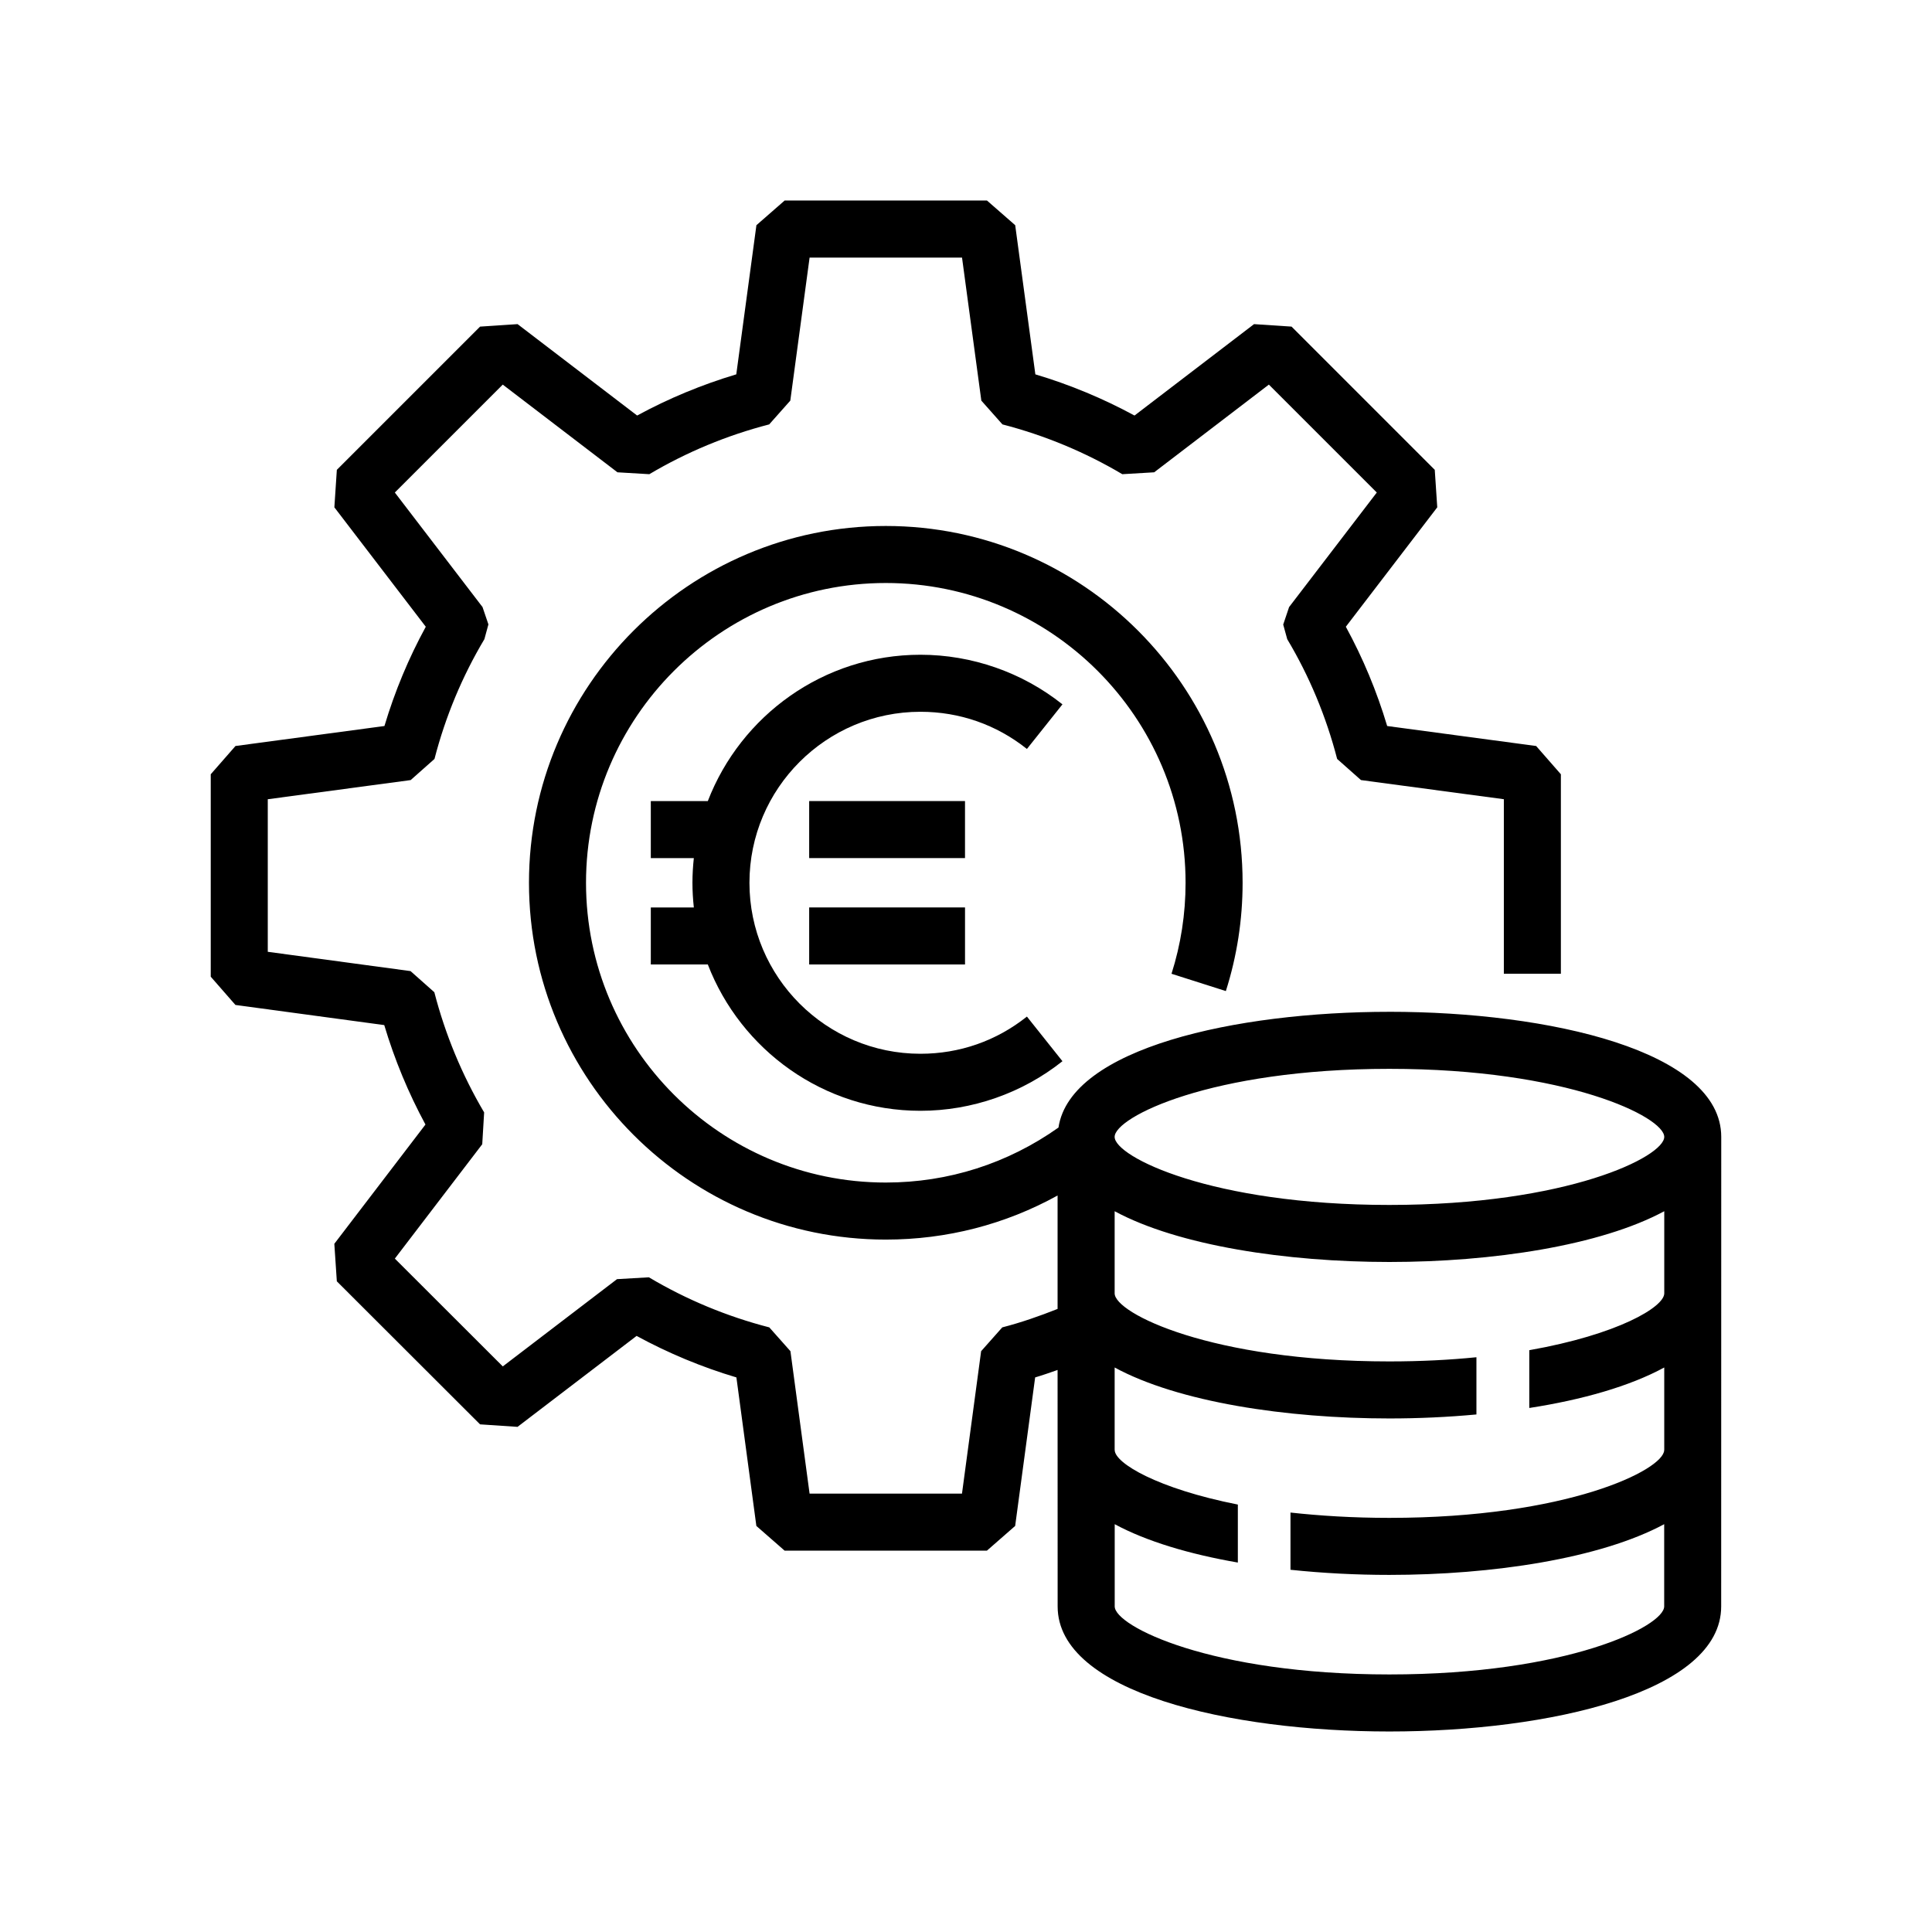
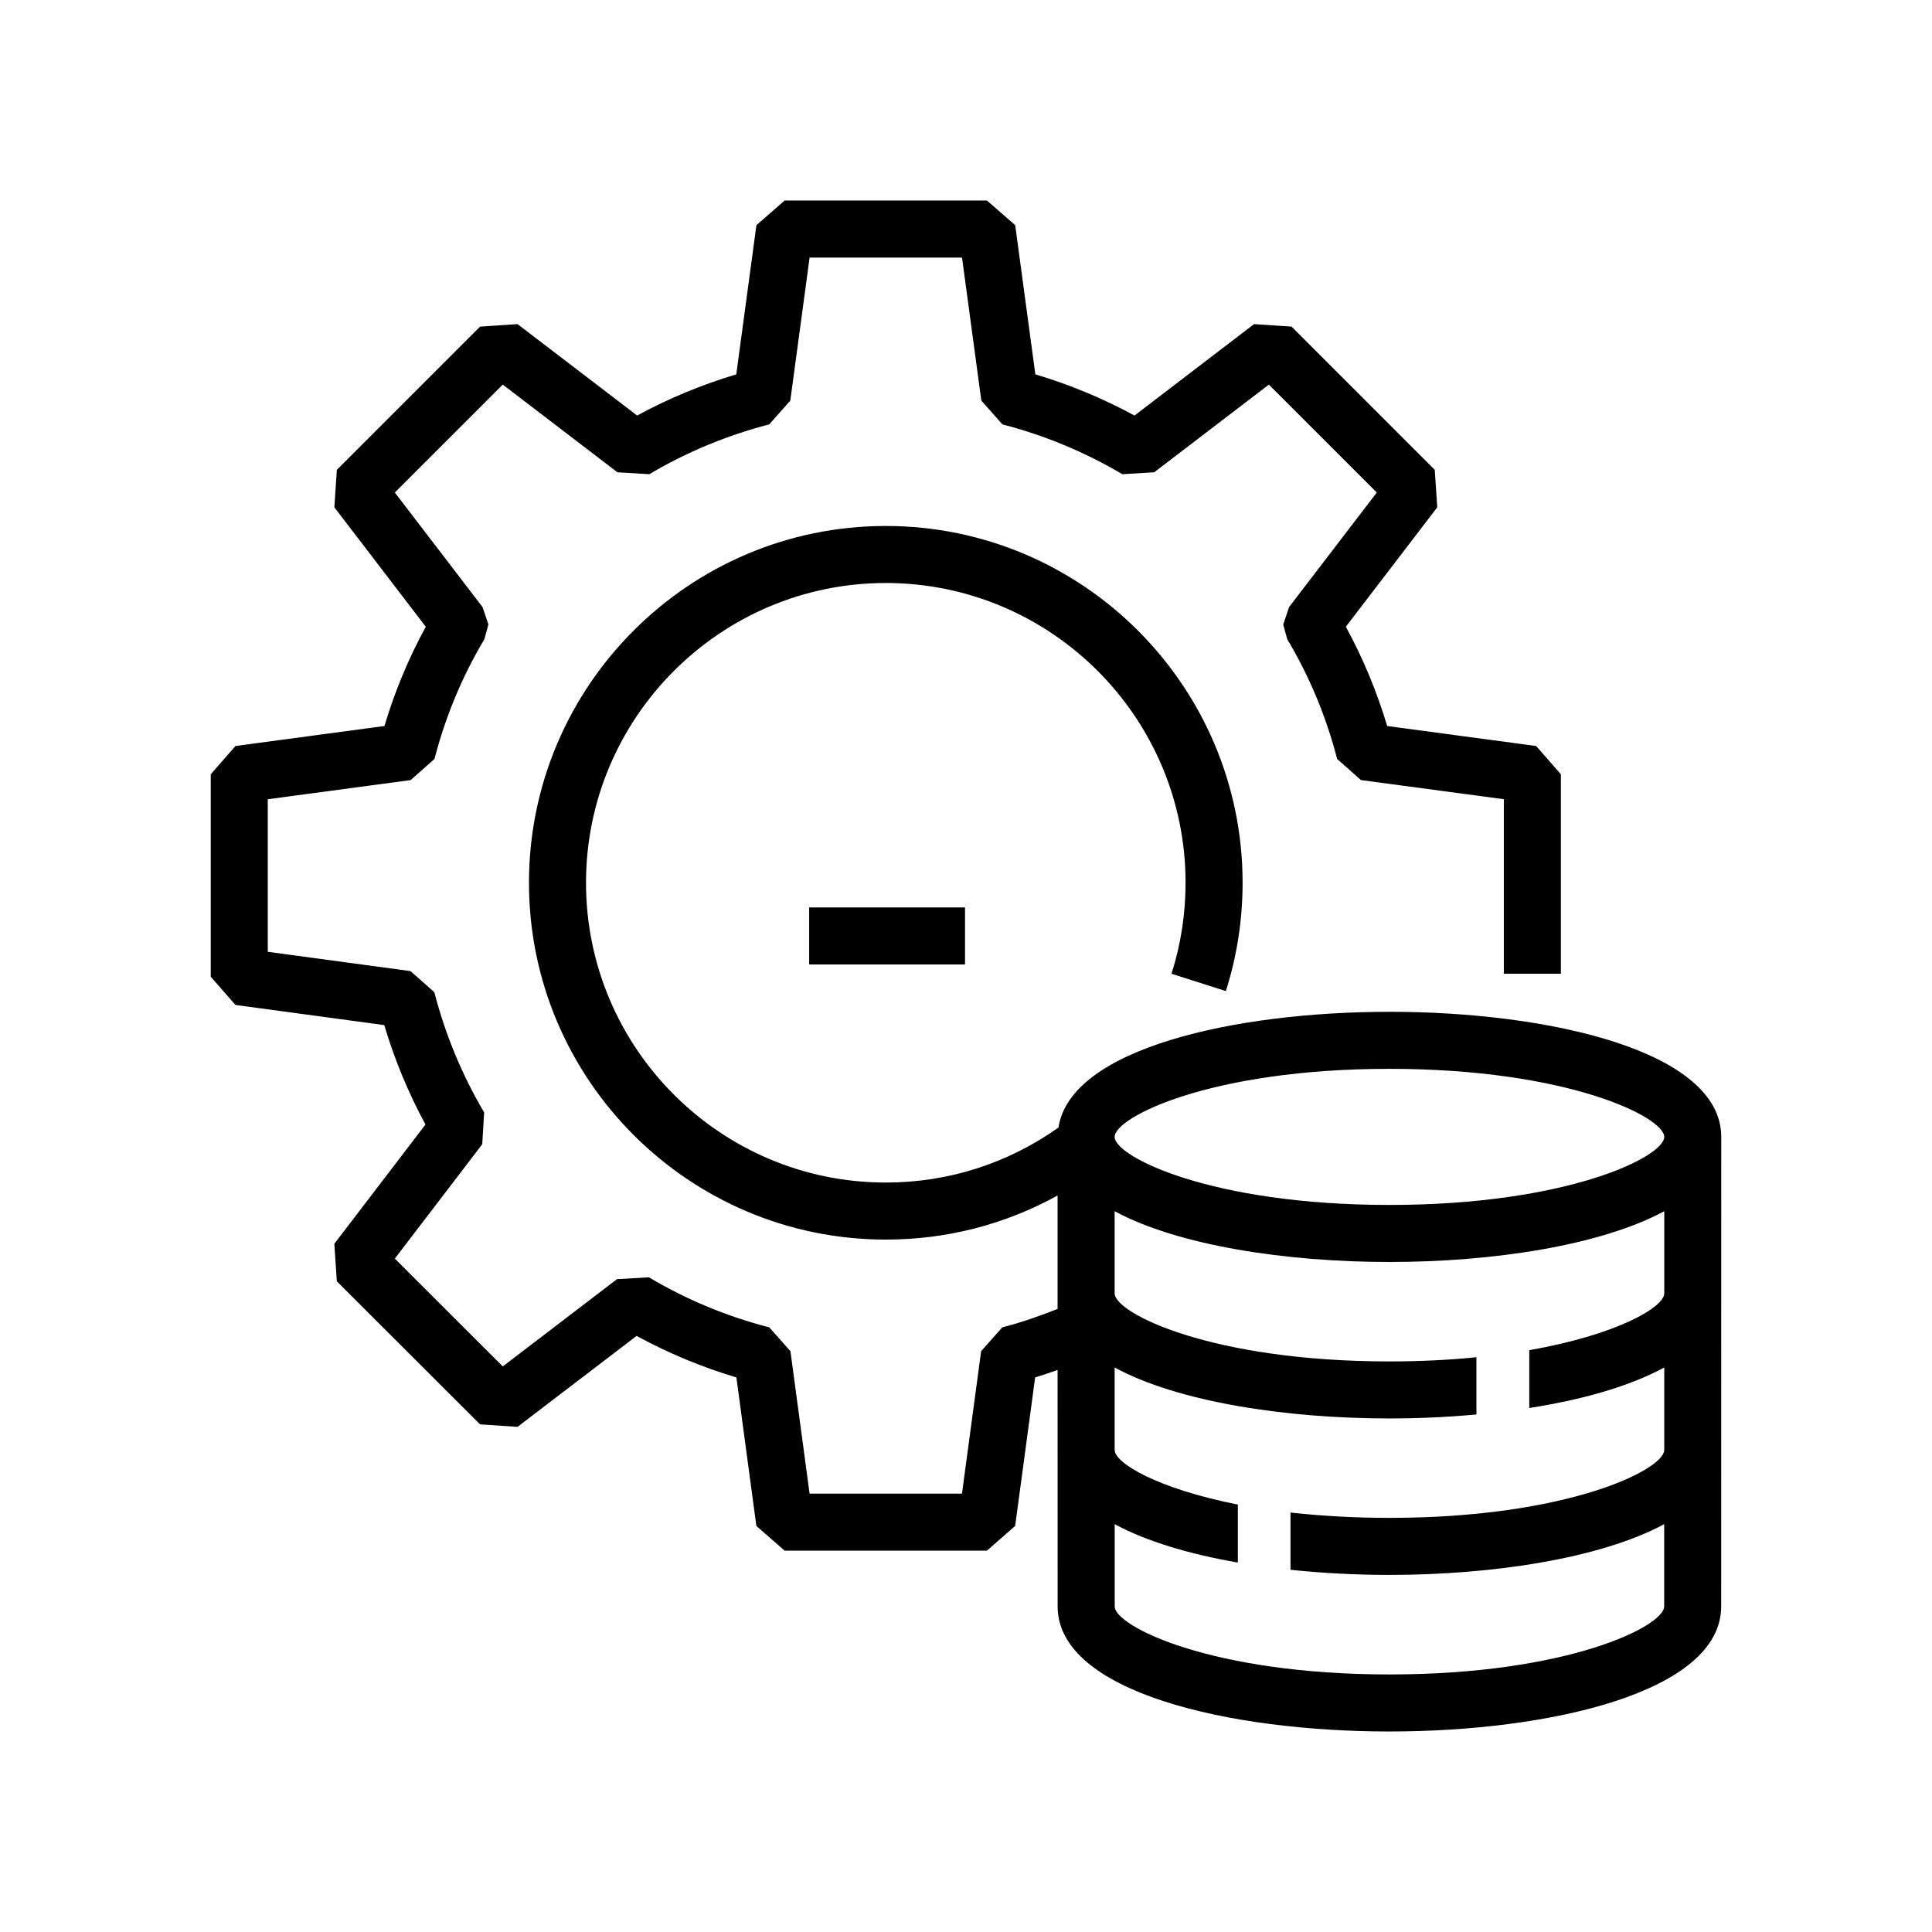
<svg xmlns="http://www.w3.org/2000/svg" fill="#000000" width="800px" height="800px" version="1.1" viewBox="144 144 512 512">
  <g>
-     <path d="m425.56 330.66c-10.637-8.473-24-13.145-37.629-13.145-25.684 0-47.621 16.137-56.352 38.777h-15.109v15.113h11.402c-0.23 2.152-0.367 4.328-0.367 6.539 0 2.211 0.137 4.387 0.367 6.539h-11.402v15.113h15.109c8.73 22.641 30.668 38.777 56.352 38.777 13.621 0 26.984-4.672 37.629-13.141l-9.418-11.828c-8.09 6.449-17.852 9.855-28.215 9.855-24.984 0-45.316-20.328-45.316-45.316 0-24.988 20.328-45.316 45.316-45.316 10.367 0 20.129 3.406 28.215 9.855z" />
-     <path d="m358.44 356.29h41.297v15.113h-41.297z" />
    <path d="m358.44 384.48h41.301v15.113h-41.301z" />
    <path d="m512.19 412.14c-40.734 0-84.52 9.645-87.684 30.672-13.426 9.508-29.156 14.574-45.762 14.574-43.805 0-79.445-35.633-79.445-79.441 0-43.805 35.641-79.445 79.445-79.445 43.801 0 79.445 35.641 79.445 79.445 0 8.23-1.254 16.344-3.727 24.113l14.402 4.586c2.941-9.25 4.438-18.906 4.438-28.695 0-52.141-42.422-94.559-94.559-94.559-52.141 0-94.559 42.414-94.559 94.559s42.414 94.555 94.559 94.555c16.176 0 31.664-4.027 45.527-11.684v30.059c-4.793 1.906-9.68 3.606-14.66 4.891l-5.602 6.309-5.074 37.746h-40.387l-5.074-37.746-5.602-6.309c-11.246-2.902-21.984-7.367-31.91-13.27l-8.449 0.488-30.27 23.125-28.605-28.57 23.16-30.309 0.504-8.434c-5.875-9.949-10.312-20.668-13.199-31.852l-6.309-5.598-37.832-5.113v-40.43l37.867-5.078 6.312-5.598c2.906-11.23 7.356-21.906 13.227-31.746l1.066-3.914-1.559-4.594-23.242-30.355 28.602-28.598 30.398 23.242 8.445 0.5c9.883-5.859 20.57-10.297 31.766-13.195l5.594-6.301 5.113-37.91h40.395l5.117 37.91 5.594 6.301c11.195 2.898 21.879 7.336 31.766 13.195l8.445-0.5 30.395-23.242 28.602 28.598-23.242 30.355-1.559 4.637 1.066 3.875c5.871 9.828 10.316 20.504 13.227 31.738l6.312 5.598 37.867 5.078v46.238h15.113v-52.852l-6.555-7.492-39.477-5.297c-2.742-9.168-6.41-17.98-10.957-26.309l24.227-31.645-0.66-9.934-37.957-37.961-9.934-0.656-31.68 24.223c-8.344-4.527-17.145-8.188-26.277-10.914l-5.34-39.527-7.488-6.543h-53.605l-7.488 6.543-5.336 39.527c-9.129 2.731-17.938 6.383-26.277 10.914l-31.684-24.223-9.934 0.66-37.961 37.957-0.656 9.934 24.227 31.648c-4.551 8.328-8.219 17.141-10.957 26.305l-39.477 5.297-6.555 7.492v53.645l6.543 7.488 39.438 5.336c2.727 9.141 6.383 17.965 10.922 26.355l-24.152 31.605 0.664 9.941 37.957 37.91 9.93 0.664 31.555-24.102c8.395 4.57 17.254 8.258 26.449 11l5.289 39.359 7.492 6.551h53.605l7.488-6.551 5.297-39.359c2-0.594 3.977-1.289 5.945-1.977l0.016 62.668c0 22.773 45.574 33.141 87.918 33.141s87.926-10.375 87.926-33.141l0.016-124.43c0.008-22.777-45.586-33.156-87.957-33.156zm0 15.113c47.309 0 72.852 12.797 72.852 18.035 0 5.238-25.543 18.035-72.852 18.035-47.258 0-72.801-12.797-72.801-18.035 0-5.238 25.543-18.035 72.801-18.035zm72.852 79.148v21.84h-0.016v0.086c-0.18 5.223-25.695 17.926-72.836 17.926-9.672 0-18.391-0.555-26.199-1.41v15.164c8.566 0.906 17.434 1.359 26.199 1.359 27.297 0 55.902-4.332 72.836-13.441v21.793c0 5.231-25.512 18.027-72.812 18.027-47.293 0-72.805-12.797-72.805-18.027v-21.793c8.465 4.578 19.891 7.957 32.633 10.168v-15.367c-21.332-4.219-32.547-10.977-32.633-14.414v-0.07h-0.016v-21.84c16.879 9.168 45.543 13.504 72.801 13.504 7.707 0 15.469-0.352 23.074-1.059v-15.164c-7.004 0.707-14.711 1.109-23.074 1.109-47.258 0-72.801-12.797-72.801-18.035v-21.77c16.879 9.117 45.543 13.453 72.801 13.453 27.305 0 55.922-4.332 72.852-13.453v21.766c0 3.629-12.344 10.934-35.77 15.062v15.316c14-2.164 26.594-5.742 35.766-10.73z" />
  </g>
</svg>